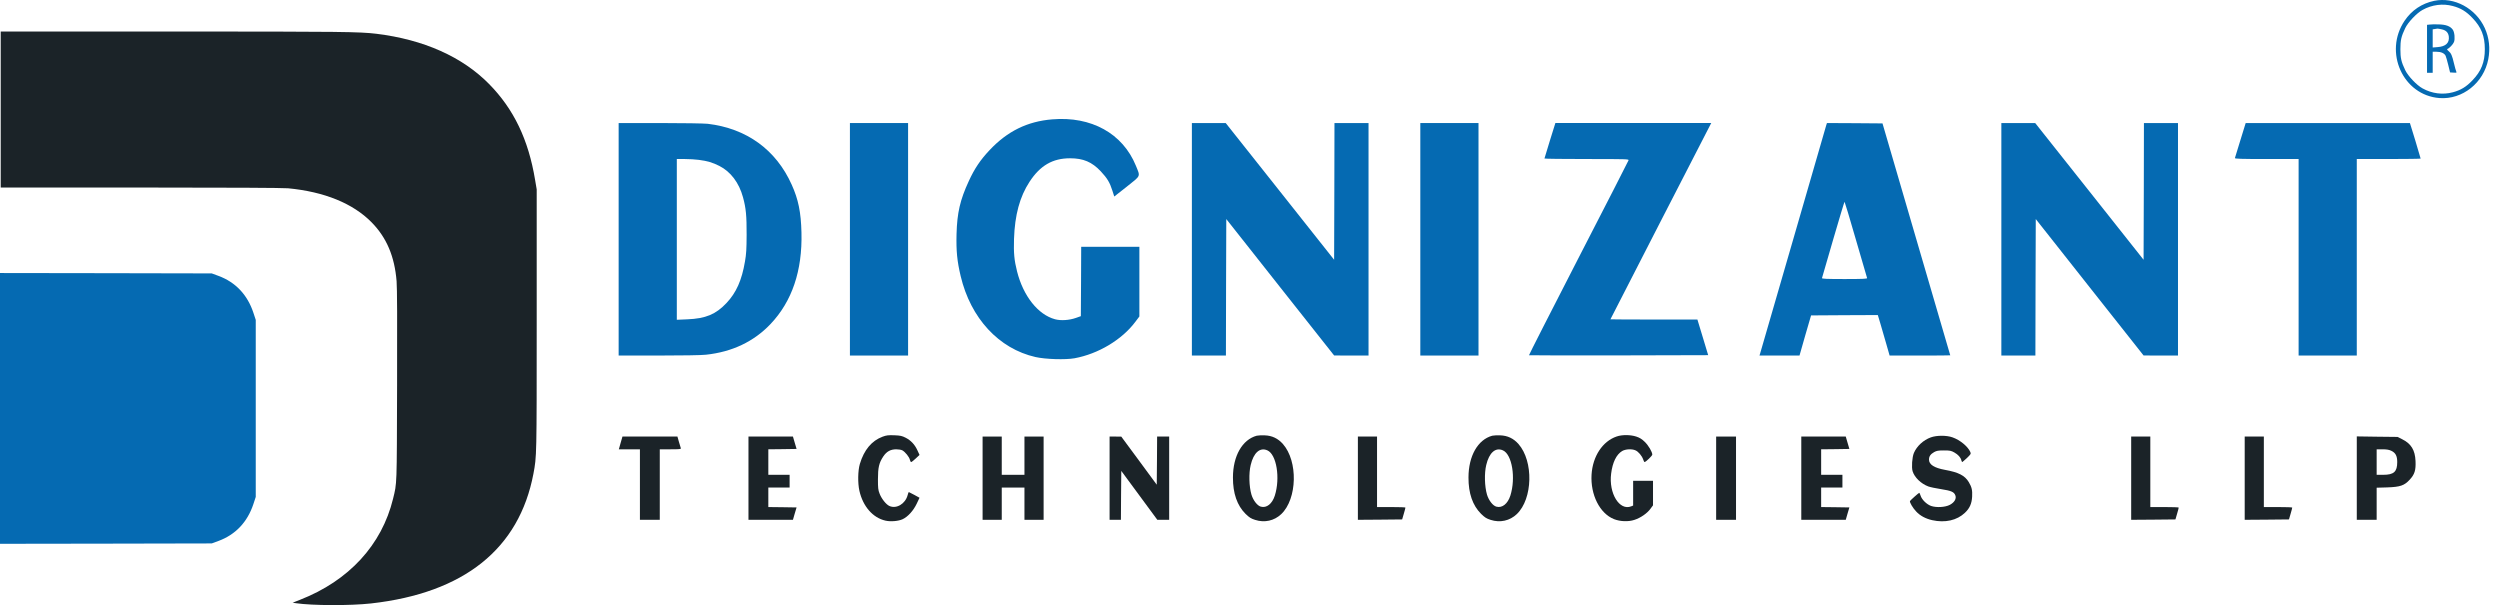
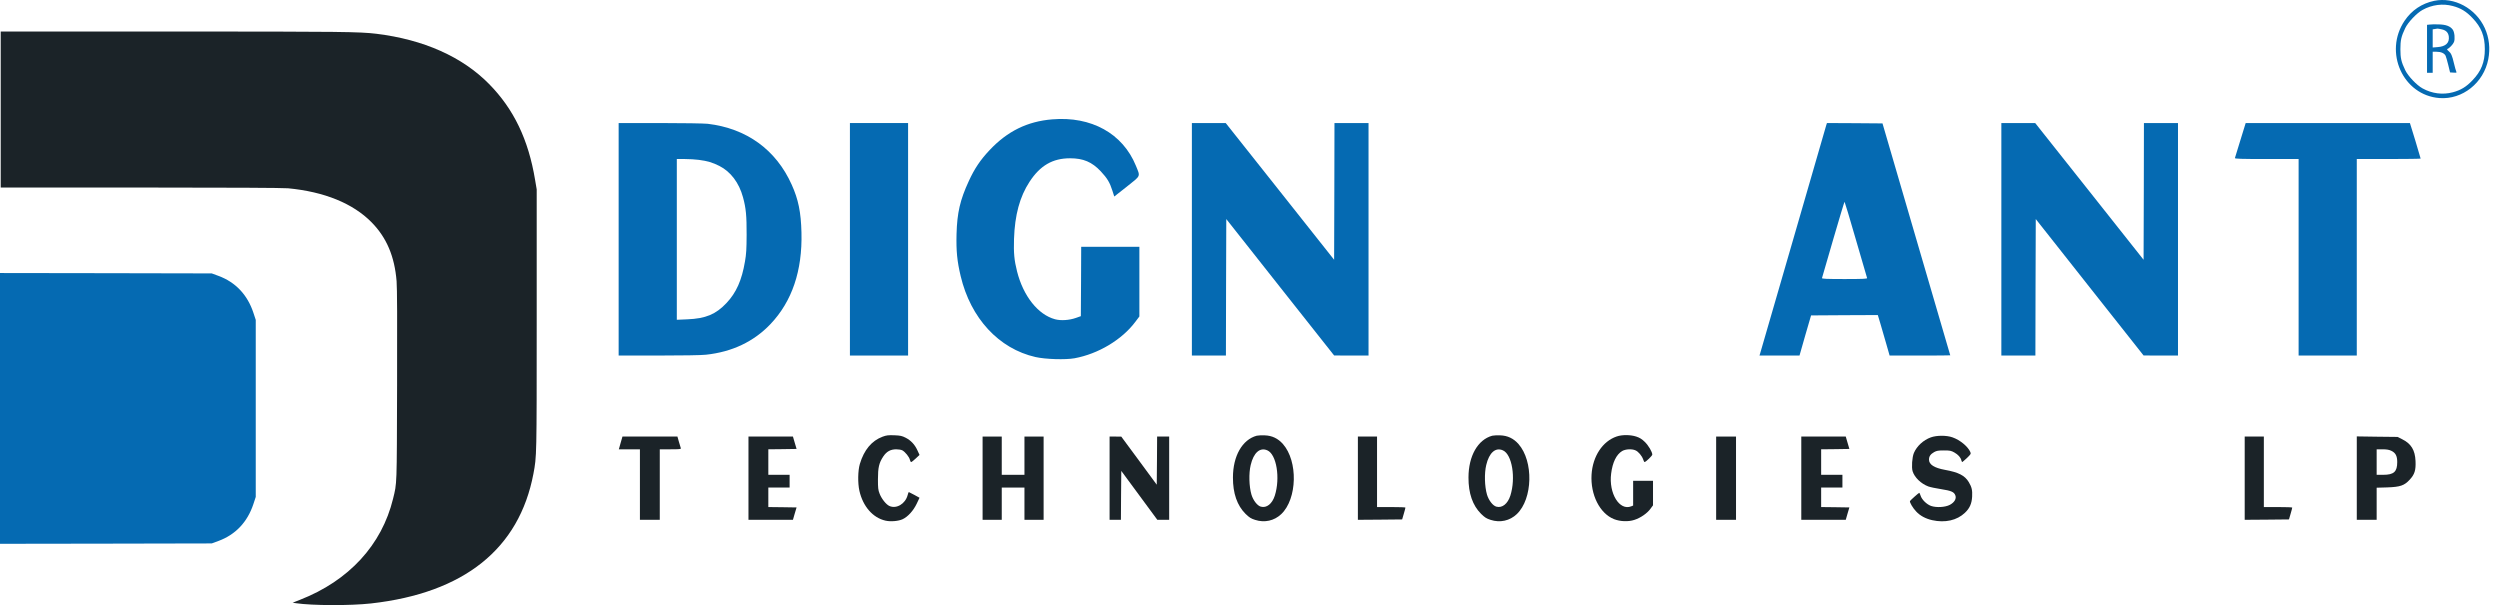
<svg xmlns="http://www.w3.org/2000/svg" width="157" height="38" viewBox="0 0 157 38" fill="none">
  <g clip-path="url(#clip0_4906_1001)">
    <path d="M152.586 1.542L152.417 1.56V3.068V4.57H152.595H152.773V3.911V3.251H153.018C153.299 3.251 153.5 3.341 153.584 3.501C153.61 3.558 153.686 3.817 153.749 4.076L153.864 4.547L154.078 4.561C154.275 4.575 154.288 4.566 154.253 4.49C154.23 4.443 154.163 4.212 154.11 3.982C153.994 3.482 153.931 3.341 153.767 3.204C153.678 3.129 153.66 3.091 153.7 3.072C153.821 3.03 154.056 2.78 154.11 2.639C154.185 2.446 154.146 2.027 154.039 1.871C153.887 1.65 153.615 1.542 153.156 1.532C152.933 1.523 152.675 1.528 152.586 1.542ZM153.344 1.843C153.61 1.9 153.753 2.046 153.785 2.295C153.833 2.691 153.593 2.922 153.076 2.959L152.773 2.983V2.413V1.843L152.898 1.824C152.964 1.815 153.04 1.801 153.071 1.796C153.103 1.796 153.223 1.815 153.344 1.843Z" fill="#056AB2" />
    <path d="M152.866 0.053C152.095 0.214 151.449 0.647 151.009 1.302C149.681 3.271 150.905 5.988 153.201 6.158C154.644 6.266 155.98 5.202 156.265 3.713C156.394 3.04 156.319 2.371 156.047 1.768C155.481 0.524 154.127 -0.21 152.866 0.053ZM154.038 0.378C154.537 0.51 154.885 0.722 155.272 1.132C155.824 1.707 156.047 2.267 156.047 3.087C156.047 3.906 155.824 4.467 155.272 5.042C154.885 5.451 154.537 5.663 154.038 5.795C153.41 5.965 152.728 5.88 152.135 5.55C151.765 5.348 151.222 4.773 151.048 4.406C150.798 3.883 150.745 3.647 150.745 3.087C150.745 2.526 150.798 2.291 151.048 1.768C151.222 1.401 151.765 0.826 152.135 0.623C152.728 0.294 153.41 0.209 154.038 0.378Z" fill="#056AB2" />
    <path d="M66.077 7.496C64.518 7.623 63.266 8.24 62.152 9.422C61.568 10.039 61.198 10.59 60.838 11.377C60.294 12.555 60.107 13.36 60.071 14.698C60.044 15.762 60.107 16.403 60.33 17.34C60.958 19.987 62.727 21.9 65.03 22.422C65.654 22.564 66.915 22.602 67.485 22.498C68.969 22.225 70.452 21.339 71.294 20.218L71.553 19.874V17.684V15.498H69.726H67.899L67.89 17.674L67.877 19.855L67.57 19.964C67.146 20.114 66.621 20.147 66.255 20.049C65.19 19.761 64.264 18.598 63.872 17.048C63.693 16.337 63.653 15.899 63.68 15.008C63.729 13.501 64.041 12.352 64.656 11.415C65.32 10.397 66.104 9.94 67.2 9.94C68.028 9.94 68.576 10.171 69.129 10.76C69.534 11.193 69.695 11.457 69.86 11.98L69.975 12.342L70.764 11.721C71.668 11 71.619 11.113 71.334 10.407C70.506 8.381 68.536 7.288 66.077 7.496Z" fill="#056AB2" />
    <path d="M38.851 15.027V22.328H41.363C42.807 22.328 44.072 22.309 44.335 22.276C45.975 22.102 47.343 21.452 48.389 20.35C49.739 18.928 50.394 17.001 50.332 14.604C50.301 13.327 50.136 12.517 49.717 11.594C48.733 9.399 46.879 8.061 44.442 7.774C44.219 7.75 42.883 7.727 41.448 7.727H38.851V15.027ZM43.885 10.039C44.429 10.11 44.745 10.204 45.177 10.421C45.89 10.784 46.411 11.476 46.661 12.39C46.848 13.073 46.892 13.549 46.888 14.745C46.884 15.663 46.866 15.951 46.785 16.417C46.585 17.604 46.237 18.381 45.623 19.031C44.954 19.742 44.317 20.006 43.163 20.053L42.504 20.082V15.032V9.987H43.007C43.284 9.987 43.68 10.011 43.885 10.039Z" fill="#056AB2" />
    <path d="M53.375 15.027V22.328H55.202H57.028V15.027V7.727H55.202H53.375V15.027Z" fill="#056AB2" />
    <path d="M74.85 15.027V22.328H75.919H76.988L76.997 18.042L77.011 13.756L80.396 18.042L83.783 22.324L84.865 22.328H85.944V15.027V7.727H84.874H83.805L83.796 12.018L83.783 16.313L80.379 12.018L76.975 7.727H75.91H74.85V15.027Z" fill="#056AB2" />
-     <path d="M89.196 15.027V22.328H91.023H92.85V15.027V7.727H91.023H89.196V15.027Z" fill="#056AB2" />
-     <path d="M97.335 8.824C97.147 9.431 96.992 9.94 96.992 9.954C96.992 9.973 98.185 9.987 99.647 9.987C102.16 9.987 102.303 9.992 102.272 10.067C102.258 10.114 100.841 12.884 99.121 16.219C97.406 19.554 96.011 22.295 96.021 22.309C96.033 22.319 98.569 22.323 101.657 22.319L107.274 22.304L106.936 21.183L106.597 20.067H103.866C102.365 20.067 101.135 20.058 101.135 20.053C101.135 20.043 102.534 17.311 104.245 13.986C105.956 10.661 107.381 7.891 107.412 7.83L107.466 7.726H102.57H97.678L97.335 8.824Z" fill="#056AB2" />
    <path d="M114.684 7.877C114.661 7.962 113.726 11.189 112.608 15.051C111.489 18.913 110.558 22.126 110.536 22.197L110.496 22.328H111.753H113.009L113.369 21.066L113.735 19.808L115.829 19.794L117.927 19.785L118.106 20.383C118.204 20.718 118.368 21.287 118.475 21.655L118.667 22.328H120.569C121.621 22.328 122.476 22.324 122.476 22.314C122.476 22.309 121.518 19.031 120.346 15.027L118.221 7.75L116.475 7.736L114.732 7.727L114.684 7.877ZM116.546 15.037C116.924 16.342 117.241 17.434 117.254 17.463C117.268 17.51 116.965 17.524 115.838 17.524C114.71 17.524 114.408 17.51 114.421 17.463C114.43 17.434 114.751 16.342 115.125 15.037C115.504 13.737 115.824 12.672 115.838 12.672C115.851 12.672 116.172 13.737 116.546 15.037Z" fill="#056AB2" />
    <path d="M125.685 15.027V22.328H126.754H127.823L127.832 18.042L127.846 13.756L131.231 18.042L134.617 22.324L135.7 22.328H136.778V15.027V7.727H135.709H134.639L134.631 12.018L134.617 16.313L131.214 12.018L127.81 7.727H126.745H125.685V15.027Z" fill="#056AB2" />
    <path d="M140.699 8.796C140.521 9.389 140.366 9.898 140.352 9.926C140.338 9.973 140.753 9.987 142.343 9.987H144.353V16.158V22.328H146.18H148.006V16.158V9.987H150.011C151.116 9.987 152.016 9.973 152.016 9.959C152.016 9.94 151.864 9.432 151.682 8.829L151.343 7.727H146.184H141.029L140.699 8.796Z" fill="#056AB2" />
    <path d="M0.045 6.879V11.777H8.813C14.467 11.777 17.759 11.796 18.089 11.824C20.375 12.041 22.17 12.776 23.337 13.963C24.277 14.919 24.781 16.101 24.906 17.66C24.941 18.066 24.95 20.171 24.937 24.212C24.919 30.637 24.932 30.307 24.683 31.325C23.979 34.217 21.912 36.468 18.846 37.665L18.379 37.849L18.588 37.882C19.613 38.032 21.987 38.042 23.302 37.896C29.143 37.241 32.605 34.471 33.5 29.747C33.705 28.645 33.705 28.748 33.705 20.091V11.895L33.602 11.287C33.184 8.763 32.261 6.846 30.715 5.277C29.031 3.563 26.599 2.484 23.636 2.121C22.558 1.994 21.546 1.98 10.996 1.98H0.045V6.879Z" fill="#1B2328" />
    <path d="M0 25.648V34.151L6.652 34.141L13.299 34.127L13.722 33.971C14.792 33.576 15.54 32.785 15.914 31.654L16.061 31.207V25.648V20.09L15.914 19.643C15.54 18.512 14.792 17.721 13.722 17.326L13.299 17.17L6.652 17.156L0 17.146V25.648Z" fill="#056AB2" />
    <path d="M55.425 27.425C54.743 27.679 54.262 28.254 53.999 29.135C53.874 29.554 53.861 30.34 53.972 30.83C54.195 31.805 54.814 32.517 55.607 32.696C55.928 32.771 56.427 32.728 56.686 32.606C57.015 32.451 57.358 32.074 57.568 31.636L57.746 31.259L57.421 31.08C57.242 30.986 57.087 30.906 57.073 30.901C57.06 30.901 57.024 30.99 56.998 31.099C56.855 31.64 56.298 31.975 55.857 31.777C55.652 31.688 55.358 31.32 55.238 31C55.148 30.774 55.135 30.651 55.135 30.1C55.135 29.365 55.202 29.073 55.465 28.673C55.674 28.357 55.924 28.216 56.285 28.216C56.427 28.216 56.596 28.244 56.668 28.282C56.846 28.381 57.104 28.701 57.14 28.871C57.158 28.951 57.194 29.017 57.22 29.017C57.251 29.017 57.381 28.913 57.51 28.791L57.746 28.569L57.612 28.277C57.447 27.915 57.202 27.656 56.868 27.486C56.645 27.373 56.534 27.349 56.16 27.335C55.781 27.321 55.67 27.335 55.425 27.425Z" fill="#1B2328" />
    <path d="M78.922 27.363C78.017 27.608 77.429 28.635 77.429 29.987C77.424 30.981 77.692 31.744 78.217 32.267C78.454 32.498 78.556 32.564 78.819 32.648C79.412 32.842 80.022 32.705 80.463 32.286C81.47 31.325 81.523 28.965 80.566 27.882C80.258 27.533 79.879 27.354 79.425 27.34C79.224 27.331 78.998 27.345 78.922 27.363ZM79.59 28.282C80.169 28.536 80.409 30.02 80.058 31.127C79.893 31.64 79.545 31.918 79.184 31.819C78.962 31.763 78.703 31.428 78.592 31.066C78.44 30.552 78.418 29.723 78.543 29.205C78.725 28.428 79.126 28.075 79.59 28.282Z" fill="#1B2328" />
    <path d="M93.714 27.363C92.809 27.608 92.221 28.635 92.221 29.987C92.216 30.981 92.484 31.744 93.009 32.267C93.246 32.498 93.348 32.564 93.611 32.648C94.204 32.842 94.814 32.705 95.255 32.286C96.261 31.325 96.315 28.965 95.358 27.882C95.05 27.533 94.671 27.354 94.216 27.34C94.016 27.331 93.789 27.345 93.714 27.363ZM94.382 28.282C94.961 28.536 95.201 30.02 94.85 31.127C94.684 31.64 94.337 31.918 93.976 31.819C93.753 31.763 93.495 31.428 93.384 31.066C93.232 30.552 93.21 29.723 93.335 29.205C93.517 28.428 93.918 28.075 94.382 28.282Z" fill="#1B2328" />
    <path d="M101.527 27.411C100.641 27.712 100.021 28.654 99.95 29.803C99.874 31.066 100.462 32.243 101.358 32.601C101.736 32.752 102.258 32.776 102.641 32.648C103.025 32.526 103.448 32.234 103.652 31.947L103.809 31.735V30.967V30.195H103.185H102.561V30.972V31.749L102.445 31.796C101.705 32.097 101.019 30.986 101.18 29.738C101.269 29.031 101.51 28.541 101.871 28.325C102.08 28.202 102.481 28.178 102.708 28.282C102.886 28.357 103.113 28.626 103.189 28.847C103.22 28.942 103.26 29.017 103.278 29.017C103.354 29.017 103.764 28.621 103.764 28.551C103.764 28.381 103.524 27.976 103.292 27.75C103.109 27.571 102.971 27.486 102.752 27.415C102.382 27.298 101.875 27.293 101.527 27.411Z" fill="#1B2328" />
    <path d="M121.257 27.467C120.784 27.637 120.375 28.018 120.192 28.447C120.081 28.711 120.036 29.352 120.112 29.596C120.232 29.983 120.642 30.378 121.096 30.548C121.207 30.59 121.564 30.666 121.894 30.717C122.535 30.816 122.713 30.892 122.794 31.104C122.878 31.311 122.745 31.546 122.455 31.702C122.161 31.857 121.613 31.89 121.27 31.773C120.993 31.674 120.686 31.372 120.611 31.122C120.579 31.024 120.544 30.948 120.53 30.948C120.495 30.948 119.965 31.424 119.946 31.466C119.915 31.546 120.134 31.914 120.335 32.121C120.584 32.39 120.927 32.573 121.342 32.667C122.152 32.846 122.896 32.682 123.399 32.201C123.698 31.919 123.827 31.622 123.85 31.189C123.872 30.788 123.827 30.59 123.641 30.279C123.391 29.86 122.998 29.662 122.143 29.507C121.47 29.384 121.141 29.172 121.141 28.866C121.141 28.659 121.235 28.523 121.466 28.39C121.622 28.306 121.724 28.287 122.076 28.287C122.451 28.287 122.527 28.301 122.731 28.414C122.972 28.551 123.132 28.725 123.173 28.909C123.19 28.965 123.212 29.017 123.23 29.017C123.244 29.012 123.377 28.899 123.524 28.763C123.769 28.523 123.783 28.504 123.738 28.39C123.587 28.042 123.092 27.632 122.62 27.467C122.245 27.331 121.622 27.335 121.257 27.467Z" fill="#1B2328" />
    <path d="M38.975 27.816L38.863 28.216H39.523H40.187V30.43V32.644H40.81H41.434V30.43V28.216H42.107C42.659 28.216 42.775 28.207 42.757 28.15C42.744 28.117 42.69 27.934 42.637 27.75L42.543 27.416H40.815H39.09L38.975 27.816Z" fill="#1B2328" />
    <path d="M47.004 30.03V32.644H48.398H49.797L49.909 32.253L50.025 31.867L49.138 31.853L48.251 31.843V31.231V30.619H48.92H49.588V30.218V29.818H48.92H48.251V29.017V28.216L49.138 28.207L50.025 28.193L49.909 27.802L49.797 27.416H48.398H47.004V30.03Z" fill="#1B2328" />
    <path d="M61.707 30.03V32.644H62.309H62.91V31.631V30.619H63.623H64.336V31.631V32.644H64.937H65.539V30.03V27.416H64.937H64.336V28.617V29.818H63.623H62.91V28.617V27.416H62.309H61.707V30.03Z" fill="#1B2328" />
    <path d="M69.682 30.03V32.644H70.038H70.394L70.403 31.108L70.417 29.573L71.548 31.108L72.68 32.644H73.054H73.424V30.03V27.416H73.045H72.667L72.658 28.927L72.644 30.439L71.531 28.927L70.417 27.42L70.051 27.416H69.682V30.03Z" fill="#1B2328" />
    <path d="M85.275 30.03V32.644L86.665 32.634L88.055 32.62L88.158 32.267C88.216 32.074 88.261 31.9 88.261 31.876C88.261 31.857 87.859 31.843 87.37 31.843H86.478V29.629V27.416H85.877H85.275V30.03Z" fill="#1B2328" />
    <path d="M107.774 30.03V32.644H108.398H109.022V30.03V27.416H108.398H107.774V30.03Z" fill="#1B2328" />
    <path d="M113.121 30.03V32.644H114.515H115.914L116.026 32.253L116.141 31.867L115.255 31.853L114.368 31.843V31.231V30.619H115.036H115.704V30.218V29.818H115.036H114.368V29.017V28.216L115.255 28.207L116.141 28.193L116.026 27.802L115.914 27.416H114.515H113.121V30.03Z" fill="#1B2328" />
-     <path d="M133.838 30.03V32.644L135.228 32.634L136.618 32.62L136.72 32.267C136.778 32.074 136.823 31.9 136.823 31.876C136.823 31.857 136.422 31.843 135.931 31.843H135.04V29.629V27.416H134.439H133.838V30.03Z" fill="#1B2328" />
    <path d="M140.967 30.03V32.644L142.357 32.634L143.747 32.62L143.85 32.267C143.907 32.074 143.952 31.9 143.952 31.876C143.952 31.857 143.551 31.843 143.061 31.843H142.17V29.629V27.416H141.568H140.967V30.03Z" fill="#1B2328" />
    <path d="M148.006 30.025V32.644H148.63H149.254V31.636V30.628L149.913 30.609C150.733 30.581 150.987 30.496 151.33 30.124C151.637 29.794 151.722 29.531 151.695 28.951C151.664 28.264 151.423 27.868 150.858 27.585L150.568 27.439L149.29 27.425L148.006 27.406V30.025ZM150.176 28.311C150.443 28.438 150.546 28.636 150.546 29.017C150.546 29.625 150.336 29.818 149.668 29.818H149.254V29.017V28.216H149.623C149.886 28.216 150.043 28.245 150.176 28.311Z" fill="#1B2328" />
  </g>
  <defs>
    <clipPath id="clip0_4906_1001">
      <rect width="156.957" height="38" fill="white" />
    </clipPath>
  </defs>
</svg>